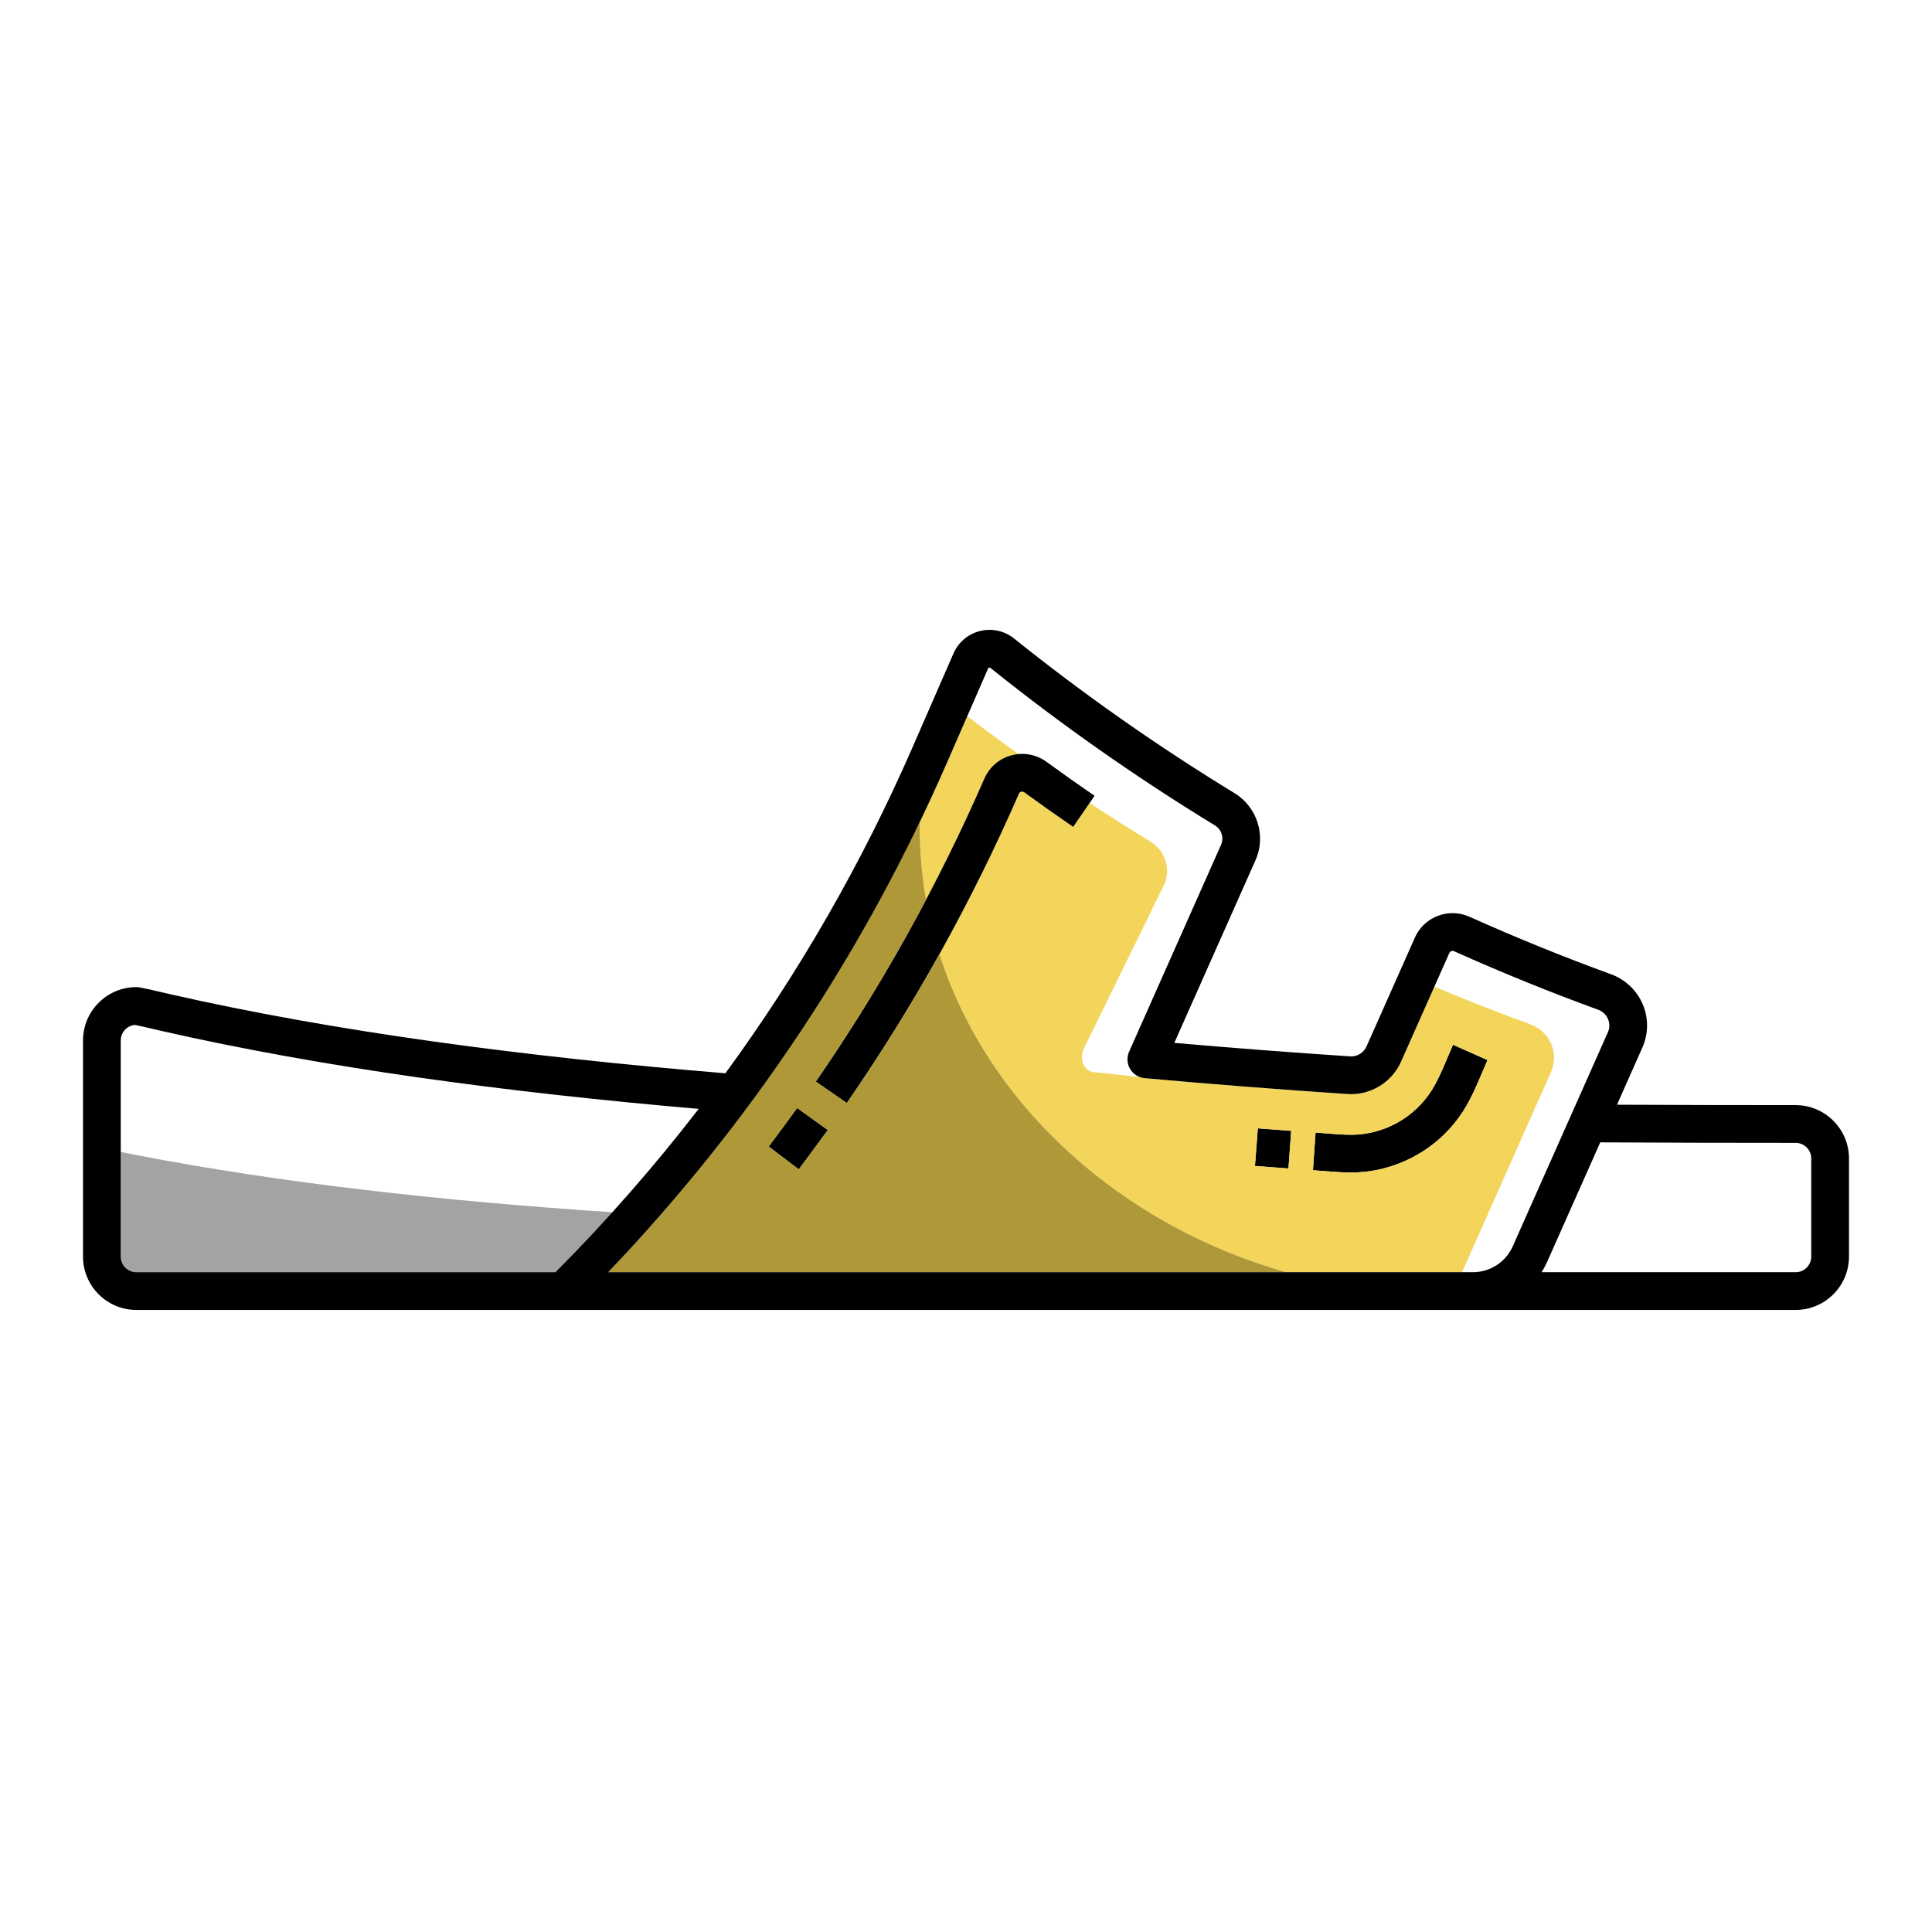
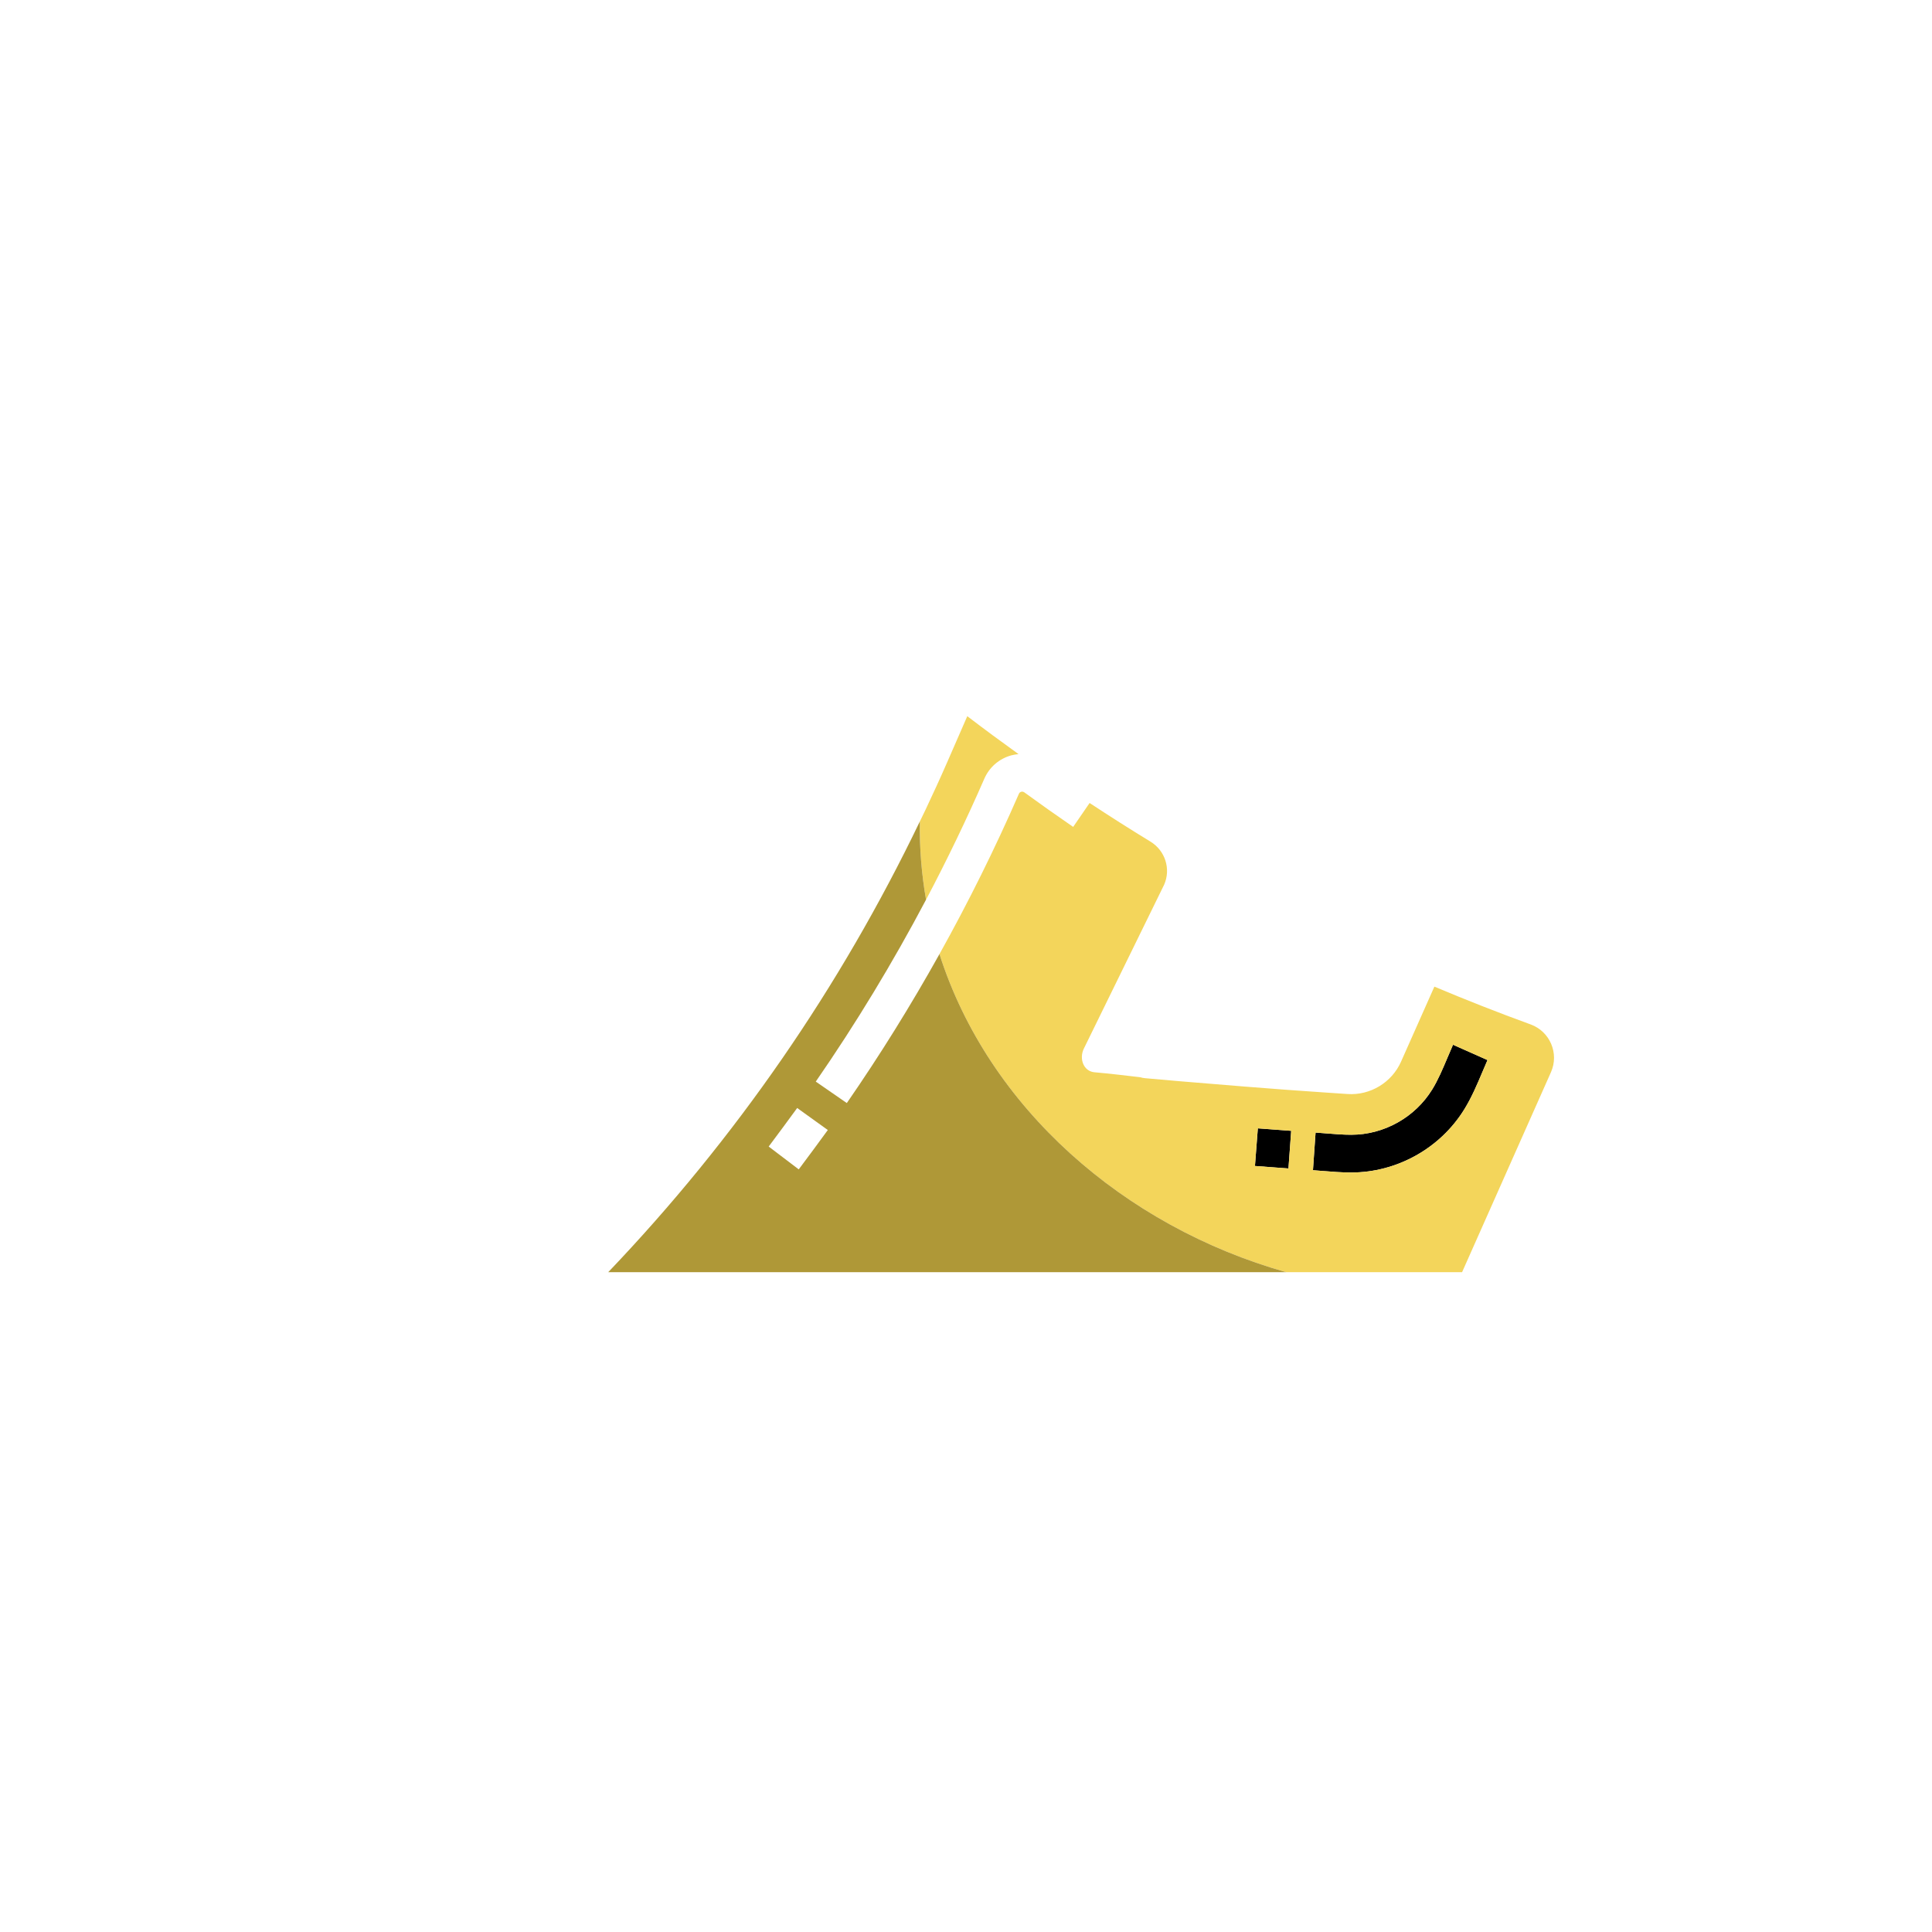
<svg xmlns="http://www.w3.org/2000/svg" id="Sandal001" height="512" viewBox="0 0 512 512" width="512">
  <path d="m260.863 206.35c1.333-3.051 3.937-5.301 7.145-6.172.636-.172 1.277-.27 1.92-.326-4.574-3.285-9.107-6.631-13.587-10.055l-5.344 12.244c-1.827 4.188-3.734 8.33-5.677 12.45-.506 1.074-1.035 2.134-1.549 3.203-.106 7.086.463 14.009 1.644 20.731 5.537-10.488 10.699-21.193 15.448-32.075z" fill="#f3d55b" />
  <g>
-     <path d="m36.136 337.147h111.063c5.164-5.188 10.188-10.487 15.073-15.892-45.127-2.969-87.716-7.756-125.82-15.094-1.489-.287-2.969-.592-4.452-.879v27.729c0 2.281 1.856 4.136 4.136 4.136z" fill="#a3a3a3" />
-   </g>
+     </g>
  <g>
    <path d="m358.091 310.723c-2.569 0-5.088-.204-7.523-.401-.876-.071-1.75-.143-2.621-.203l.693-9.976c.91.063 1.822.137 2.736.211 2.34.19 4.55.369 6.715.369 8.662 0 16.878-4.588 21.443-11.975 1.558-2.521 2.787-5.434 4.089-8.518.478-1.135.953-2.26 1.442-3.361l9.139 4.062c-.464 1.044-.915 2.112-1.368 3.187-1.392 3.299-2.831 6.709-4.796 9.889-6.372 10.309-17.848 16.716-29.949 16.716zm-16.637-1.067c-1.407-.102-7.326-.543-8.878-.662l.764-9.971c1.546.117 7.438.558 8.839.66z" />
  </g>
  <path d="m405.618 271.479c-8.585-3.123-17.08-6.472-25.491-10.01l-8.847 19.906c-2.451 5.512-8.155 8.947-14.142 8.553-1.768-.117-3.548-.238-5.332-.359-.061-.004-.123-.008-.184-.012-7.24-.477-14.509-1.024-21.896-1.614-5.479-.431-11.013-.887-16.583-1.364-.371-.031-.736-.062-1.108-.093-.082-.007-.162-.017-.244-.022-2.808-.242-5.621-.488-8.445-.742-.389-.035-.767-.117-1.129-.238-4.042-.47-8.08-.963-12.151-1.318-2.903-.254-4.101-3.52-2.885-6.168l21.319-43.521c1.857-4.181.292-9.056-3.614-11.438-5.435-3.314-10.808-6.734-16.13-10.236l-4.353 6.337c-4.342-2.983-8.696-6.061-12.94-9.148-.322-.233-.634-.217-.836-.162-.279.076-.481.251-.6.522-6.329 14.502-13.368 28.699-21.059 42.495 12.991 40.719 48.9 72.156 91.894 84.302h46.6l6.021-13.546 17.534-39.453c2.219-4.993-.267-10.804-5.399-12.671zm-64.164 38.177c-1.407-.102-7.326-.543-8.878-.662l.764-9.971c1.546.117 7.438.558 8.839.66zm51.382-25.539c-1.392 3.299-2.831 6.709-4.796 9.889-6.372 10.311-17.849 16.717-29.949 16.717-2.569 0-5.088-.204-7.523-.401-.876-.071-1.75-.143-2.621-.203l.693-9.976c.91.063 1.822.137 2.736.211 2.34.19 4.55.369 6.715.369 8.662 0 16.878-4.588 21.443-11.975 1.558-2.521 2.787-5.434 4.089-8.518.478-1.135.953-2.26 1.442-3.361l9.139 4.062c-.464 1.044-.915 2.112-1.368 3.186z" fill="#f3d55b" />
  <g>
-     <path d="m211.674 309.896-7.963-6.049c1.251-1.647 6.331-8.522 7.55-10.217l8.119 5.837c-1.278 1.779-6.391 8.699-7.706 10.429zm12.741-17.574-8.227-5.686c17.342-25.088 32.372-52.1 44.674-80.287 1.333-3.051 3.937-5.301 7.145-6.172 3.225-.875 6.628-.247 9.338 1.725 4.172 3.034 8.452 6.06 12.721 8.992l-5.662 8.243c-4.342-2.983-8.696-6.061-12.94-9.148-.322-.233-.634-.217-.836-.162-.279.076-.481.251-.6.522-12.559 28.777-27.906 56.357-45.613 81.973z" />
-   </g>
+     </g>
  <path d="m248.969 252.845c-7.569 13.58-15.771 26.77-24.554 39.477l-8.227-5.686c10.646-15.402 20.417-31.532 29.226-48.212-1.181-6.722-1.75-13.645-1.644-20.731-21.151 44-48.834 84.096-82.591 119.454h179.683c-42.993-12.146-78.902-43.583-91.893-84.302zm-37.295 57.051-7.963-6.049c1.251-1.647 6.331-8.522 7.55-10.217l8.119 5.837c-1.278 1.779-6.391 8.699-7.706 10.429z" fill="#af9837" />
-   <path d="m475.865 292.869c-15.581 0-31.396-.029-47.347-.109l6.735-15.155c1.612-3.628 1.646-7.802.096-11.454-1.567-3.688-4.636-6.592-8.419-7.968-12.479-4.542-25.093-9.664-37.489-15.224-2.685-1.203-5.671-1.29-8.412-.242-2.728 1.043-4.884 3.09-6.072 5.762l-12.813 28.833c-.755 1.698-2.477 2.764-4.348 2.637-15.012-.988-30.652-2.188-46.591-3.574l21.531-48.444c2.857-6.43.459-14.055-5.579-17.738-20.255-12.352-39.901-26.134-58.395-40.965-2.555-2.048-5.839-2.779-9.005-2.01-3.153.766-5.72 2.909-7.055 5.91l-10.872 24.912c-13.407 30.724-30.012 59.596-49.587 86.39-53.161-4.379-103.351-10.99-147.251-20.979-.747-.17-1.492-.345-2.235-.521-1.839-.433-3.741-.881-5.689-1.25-.307-.059-.619-.088-.932-.088-7.795 0-14.136 6.342-14.136 14.137v57.281c0 7.795 6.341 14.136 14.136 14.136h114.178 240.03 85.521c7.795 0 14.136-6.341 14.136-14.136v-26.007c-.001-7.792-6.342-14.134-14.136-14.134zm-224.869-90.828 10.857-24.88c.026-.059.08-.18.264-.224.21-.049.345.058.389.094 18.825 15.097 38.825 29.127 59.443 41.701 1.764 1.076 2.472 3.285 1.647 5.139l-24.373 54.839c-.655 1.475-.559 3.175.259 4.565.818 1.391 2.257 2.302 3.863 2.446 18.423 1.654 36.521 3.07 53.793 4.207 5.986.395 11.69-3.041 14.142-8.553l12.813-28.833c.129-.29.348-.423.508-.485.169-.065.437-.112.747.026 12.616 5.659 25.455 10.872 38.161 15.497 1.205.438 2.142 1.319 2.635 2.481.479 1.126.468 2.362-.03 3.481l-25.222 56.75c-1.851 4.164-5.991 6.854-10.549 6.854h-229.163c37.725-39.513 67.913-84.914 89.816-135.105zm11.51-25.011c18.825 15.097 38.825 29.127 59.443 41.701m-289.949 114.281v-57.282c0-2.15 1.648-3.922 3.748-4.118 1.549.308 3.093.671 4.718 1.054.768.181 1.536.361 2.308.537 42.653 9.705 91.101 16.247 142.385 20.662-11.684 15.146-24.337 29.598-37.959 43.282h-111.064c-2.28 0-4.136-1.855-4.136-4.135zm448 0c0 2.28-1.855 4.136-4.136 4.136h-67.33c.562-.885 1.063-1.817 1.497-2.794l14.053-31.617c17.456.098 34.757.133 51.78.133 2.28 0 4.136 1.855 4.136 4.136z" />
</svg>